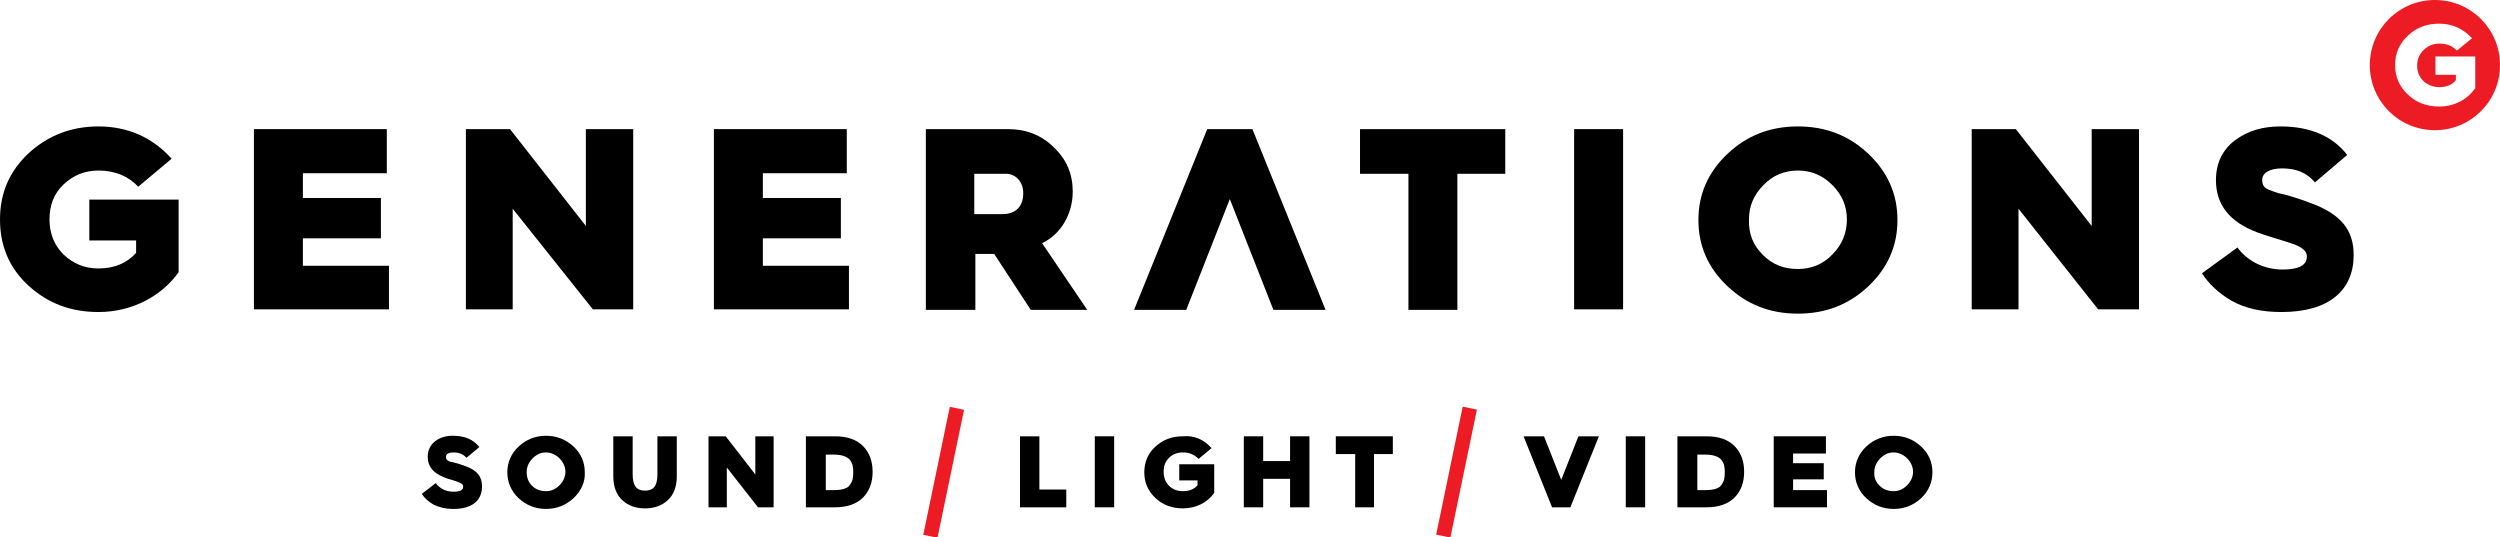
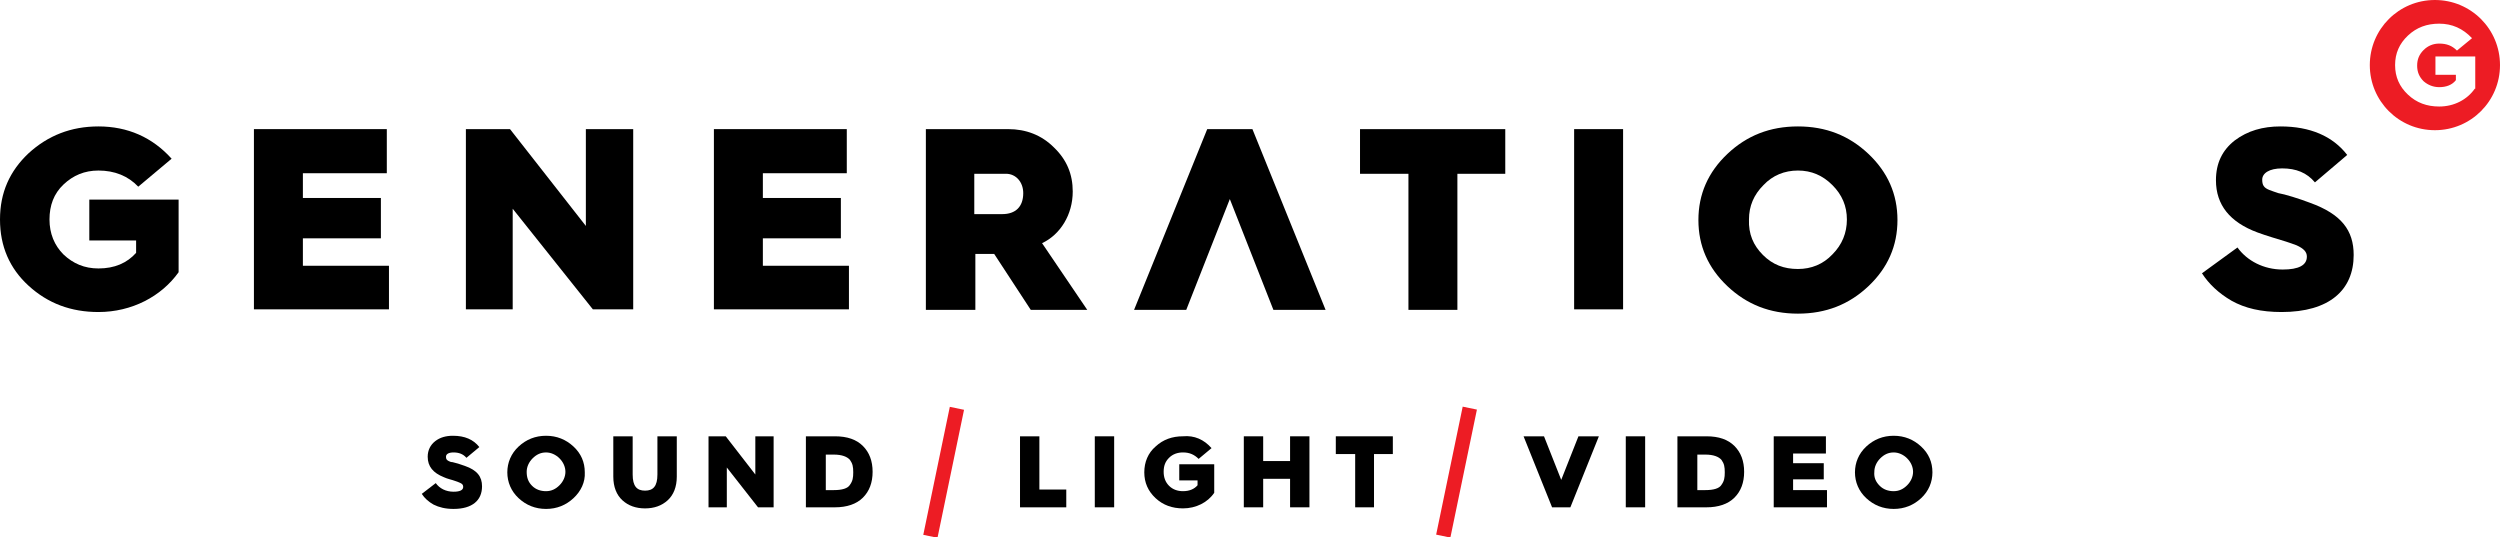
<svg xmlns="http://www.w3.org/2000/svg" version="1.1" id="Layer_1" x="0px" y="0px" viewBox="0 0 464.7 99.9" style="enable-background:new 0 0 464.7 99.9;" xml:space="preserve">
  <style type="text/css">
	.st0{fill:#ED1C24;}
</style>
  <g>
    <path d="M31.9,29.5l-6.2,5.2c-1.9-2-4.4-3-7.4-3c-2.6,0-4.7,0.9-6.5,2.6s-2.6,3.9-2.6,6.5c0,2.6,0.9,4.8,2.6,6.5   c1.8,1.7,3.9,2.6,6.5,2.6c3,0,5.3-1,7-2.9v-2.3h-8.7v-7.6h16.6v13.5C30,55.1,24.5,58,18.3,58c-5.1,0-9.4-1.6-13-4.9   C1.8,49.9,0,45.8,0,40.8c0-5,1.8-9,5.3-12.3c3.6-3.3,7.9-5,13-5C23.7,23.5,28.3,25.5,31.9,29.5z" />
    <path d="M47.2,57.6V24h24.7v8.2H56.3v4.6h14.5v7.5H56.3v5.1h16v8.1H47.2z" />
    <path d="M86.6,57.6V24h8.2l14.1,18V24h8.8v33.5h-7.5L95.3,38.8v18.7H86.6z" />
    <path d="M132.7,57.6V24h24.7v8.2h-15.6v4.6h14.5v7.5h-14.5v5.1h16v8.1H132.7z" />
    <path d="M172.1,57.6V24h15.3c3.3,0,6.2,1.1,8.5,3.4c2.4,2.3,3.5,5,3.5,8.2c0,4.3-2.3,8-5.7,9.6l8.4,12.4h-10.5l-6.8-10.4h-0.1h-3.4   v10.4H172.1z M181.2,39.8h5.1c2.5,0,3.9-1.4,3.9-3.9c0-2.1-1.4-3.6-3.2-3.6h-5.9V39.8z" />
    <path d="M261.8,57.6V32.3h-9V24h27v8.3h-8.9v25.3H261.8z" />
    <path d="M292.6,57.6V24h9.1v33.5H292.6z" />
    <path d="M347.3,53.2c-3.6,3.4-7.9,5.1-13.1,5.1s-9.5-1.7-13.1-5.1c-3.6-3.4-5.4-7.5-5.4-12.3c0-4.8,1.8-8.9,5.4-12.3   c3.6-3.4,7.9-5.1,13.1-5.1s9.5,1.7,13.1,5.1c3.6,3.4,5.4,7.5,5.4,12.3C352.7,45.7,350.9,49.8,347.3,53.2z M327.7,47.4   c1.8,1.8,3.9,2.6,6.5,2.6c2.5,0,4.7-0.9,6.4-2.7c1.8-1.8,2.7-4,2.7-6.5c0-2.5-0.9-4.6-2.7-6.4c-1.8-1.8-3.9-2.7-6.4-2.7   c-2.5,0-4.7,0.9-6.4,2.7c-1.8,1.8-2.7,3.9-2.7,6.4C325,43.5,325.9,45.6,327.7,47.4z" />
-     <path d="M366.5,57.6V24h8.2l14.1,18V24h8.8v33.5H390l-14.8-18.7v18.7H366.5z" />
    <path d="M415.9,46c1.8,2.5,4.9,4.1,8.4,4.1c3,0,4.5-0.8,4.5-2.4c0-0.9-0.6-1.5-1.9-2.1c-0.6-0.2-1.3-0.5-2-0.7   c-1.3-0.4-3.7-1.1-5.3-1.7c-5.1-1.9-7.7-5.1-7.7-9.7c0-3.2,1.2-5.6,3.5-7.4c2.4-1.8,5.2-2.6,8.5-2.6c5.5,0,9.7,1.8,12.4,5.3l-6,5.1   c-1.5-1.8-3.5-2.6-6.1-2.6c-2.4,0-3.7,0.9-3.7,2.1c0,1,0.3,1.5,1.3,1.9c0.5,0.2,1.1,0.4,1.7,0.6c1.2,0.2,3.8,1,5.9,1.8   c5.8,2.1,8.1,5.1,8.1,9.7c0,6.5-4.5,10.6-13.4,10.6c-3.8,0-6.8-0.7-9.3-2.1c-2.4-1.4-4.2-3.1-5.5-5.1L415.9,46z" />
    <g>
      <path d="M232.8,24l13.6,33.6h-9.7L228.6,37l-8.1,20.6h-9.7L224.4,24H232.8z" />
    </g>
  </g>
  <path class="st0" d="M452.6,0c-6.7,0-12.1,5.4-12.1,12.1c0,6.7,5.4,12.1,12.1,12.1c6.7,0,12.1-5.4,12.1-12.1  C464.7,5.4,459.3,0,452.6,0z M460,16.5c-1.4,2-3.8,3.3-6.6,3.3c-2.3,0-4.2-0.7-5.8-2.2c-1.6-1.5-2.4-3.3-2.4-5.5s0.8-4,2.4-5.5  c1.6-1.5,3.5-2.2,5.8-2.2c2.4,0,4.4,0.9,6.1,2.7l-2.8,2.3c-0.9-0.9-1.9-1.3-3.3-1.3c-1.1,0-2.1,0.4-2.9,1.2  c-0.8,0.8-1.2,1.7-1.2,2.9c0,1.2,0.4,2.1,1.2,2.9c0.8,0.7,1.8,1.1,2.9,1.1c1.3,0,2.4-0.4,3.1-1.3v-1h-3.8v-3.4h7.4V16.5z" />
  <g>
    <path d="M81,89.8c0.7,1,1.9,1.6,3.3,1.6c1.2,0,1.8-0.3,1.8-0.9c0-0.4-0.2-0.6-0.7-0.8c-0.2-0.1-0.5-0.2-0.8-0.3   c-0.5-0.2-1.5-0.4-2.1-0.7c-2-0.8-3-2-3-3.8c0-1.2,0.5-2.2,1.4-2.9c0.9-0.7,2-1,3.3-1c2.2,0,3.8,0.7,4.9,2.1l-2.4,2   c-0.6-0.7-1.4-1-2.4-1c-0.9,0-1.4,0.3-1.4,0.8c0,0.4,0.1,0.6,0.5,0.8c0.2,0.1,0.4,0.2,0.7,0.2c0.5,0.1,1.5,0.4,2.3,0.7   c2.3,0.8,3.2,2,3.2,3.8c0,2.6-1.8,4.2-5.3,4.2c-1.5,0-2.7-0.3-3.7-0.8c-0.9-0.5-1.7-1.2-2.2-2L81,89.8z" />
    <path d="M106.6,92.6c-1.4,1.3-3.1,2-5.1,2c-2,0-3.7-0.7-5.1-2c-1.4-1.3-2.1-3-2.1-4.8s0.7-3.5,2.1-4.8c1.4-1.3,3.1-2,5.1-2   c2,0,3.7,0.7,5.1,2c1.4,1.3,2.1,2.9,2.1,4.8C108.8,89.6,108,91.3,106.6,92.6z M98.9,90.3c0.7,0.7,1.6,1,2.6,1c1,0,1.8-0.4,2.5-1.1   c0.7-0.7,1.1-1.6,1.1-2.5s-0.4-1.8-1.1-2.5c-0.7-0.7-1.6-1.1-2.5-1.1c-1,0-1.8,0.4-2.5,1.1c-0.7,0.7-1.1,1.6-1.1,2.5   C97.9,88.8,98.2,89.6,98.9,90.3z" />
    <path d="M114,81.1h3.6v7.1c0,2.2,0.8,3,2.3,3c1.5,0,2.3-0.8,2.3-3v-7.1h3.6v7.5c0,1.9-0.6,3.4-1.7,4.4c-1.1,1-2.5,1.5-4.2,1.5   c-1.7,0-3.1-0.5-4.2-1.5c-1.1-1-1.7-2.5-1.7-4.4V81.1z" />
    <path d="M131.7,94.3V81.1h3.2l5.5,7.1v-7.1h3.4v13.2h-2.9l-5.8-7.4v7.4H131.7z" />
    <path d="M149.8,94.3V81.1h5.4c2.3,0,4,0.6,5.2,1.8c1.2,1.2,1.8,2.8,1.8,4.8c0,2-0.6,3.6-1.8,4.8c-1.2,1.2-3,1.8-5.2,1.8H149.8z    M153.4,91.1h1.6c1.5,0,2.6-0.3,3-1c0.5-0.7,0.6-1.3,0.6-2.3c0-1-0.1-1.6-0.6-2.3c-0.5-0.6-1.5-1-3-1h-1.5V91.1z" />
    <path d="M189.6,94.3V81.1h3.6v9.9h5v3.3H189.6z" />
    <path d="M203.5,94.3V81.1h3.6v13.2H203.5z" />
    <path d="M225.2,83.3l-2.4,2c-0.8-0.8-1.7-1.2-2.9-1.2c-1,0-1.9,0.3-2.6,1c-0.7,0.7-1,1.5-1,2.6c0,1,0.3,1.9,1,2.6   c0.7,0.7,1.6,1,2.6,1c1.2,0,2.1-0.4,2.7-1.1v-0.9h-3.4v-3h6.5v5.3c-1.2,1.8-3.4,2.9-5.8,2.9c-2,0-3.7-0.6-5.1-1.9   c-1.4-1.3-2.1-2.9-2.1-4.8c0-1.9,0.7-3.6,2.1-4.8c1.4-1.3,3.1-1.9,5.1-1.9C222,80.9,223.8,81.7,225.2,83.3z" />
    <path d="M231.2,94.3V81.1h3.6v4.6h5v-4.6h3.6v13.2h-3.6V89h-5v5.3H231.2z" />
    <path d="M251.9,94.3v-9.9h-3.6v-3.3h10.6v3.3h-3.5v9.9H251.9z" />
    <path d="M288.5,94.3l-5.3-13.2h3.8l3.2,8.1l3.2-8.1h3.8l-5.3,13.2H288.5z" />
    <path d="M302.2,94.3V81.1h3.6v13.2H302.2z" />
    <path d="M311.8,94.3V81.1h5.4c2.3,0,4,0.6,5.2,1.8c1.2,1.2,1.8,2.8,1.8,4.8c0,2-0.6,3.6-1.8,4.8c-1.2,1.2-3,1.8-5.2,1.8H311.8z    M315.4,91.1h1.6c1.5,0,2.6-0.3,3-1c0.5-0.7,0.6-1.3,0.6-2.3c0-1-0.1-1.6-0.6-2.3c-0.5-0.6-1.5-1-3-1h-1.5V91.1z" />
    <path d="M329.7,94.3V81.1h9.7v3.2h-6.1v1.8h5.7v3h-5.7v2h6.3v3.2H329.7z" />
    <path d="M357.1,92.6c-1.4,1.3-3.1,2-5.1,2s-3.7-0.7-5.1-2c-1.4-1.3-2.1-3-2.1-4.8s0.7-3.5,2.1-4.8c1.4-1.3,3.1-2,5.1-2   s3.7,0.7,5.1,2c1.4,1.3,2.1,2.9,2.1,4.8C359.2,89.6,358.5,91.3,357.1,92.6z M349.4,90.3c0.7,0.7,1.6,1,2.6,1c1,0,1.8-0.4,2.5-1.1   c0.7-0.7,1.1-1.6,1.1-2.5s-0.4-1.8-1.1-2.5c-0.7-0.7-1.6-1.1-2.5-1.1c-1,0-1.8,0.4-2.5,1.1c-0.7,0.7-1.1,1.6-1.1,2.5   C348.3,88.8,348.7,89.6,349.4,90.3z" />
  </g>
  <g>
    <rect x="163.3" y="86.4" transform="matrix(0.203 -0.979 0.979 0.203 53.883 241.745)" class="st0" width="24.3" height="2.7" />
  </g>
  <g>
    <rect x="258.7" y="86.4" transform="matrix(0.203 -0.979 0.979 0.203 129.851 335.104)" class="st0" width="24.3" height="2.7" />
  </g>
</svg>